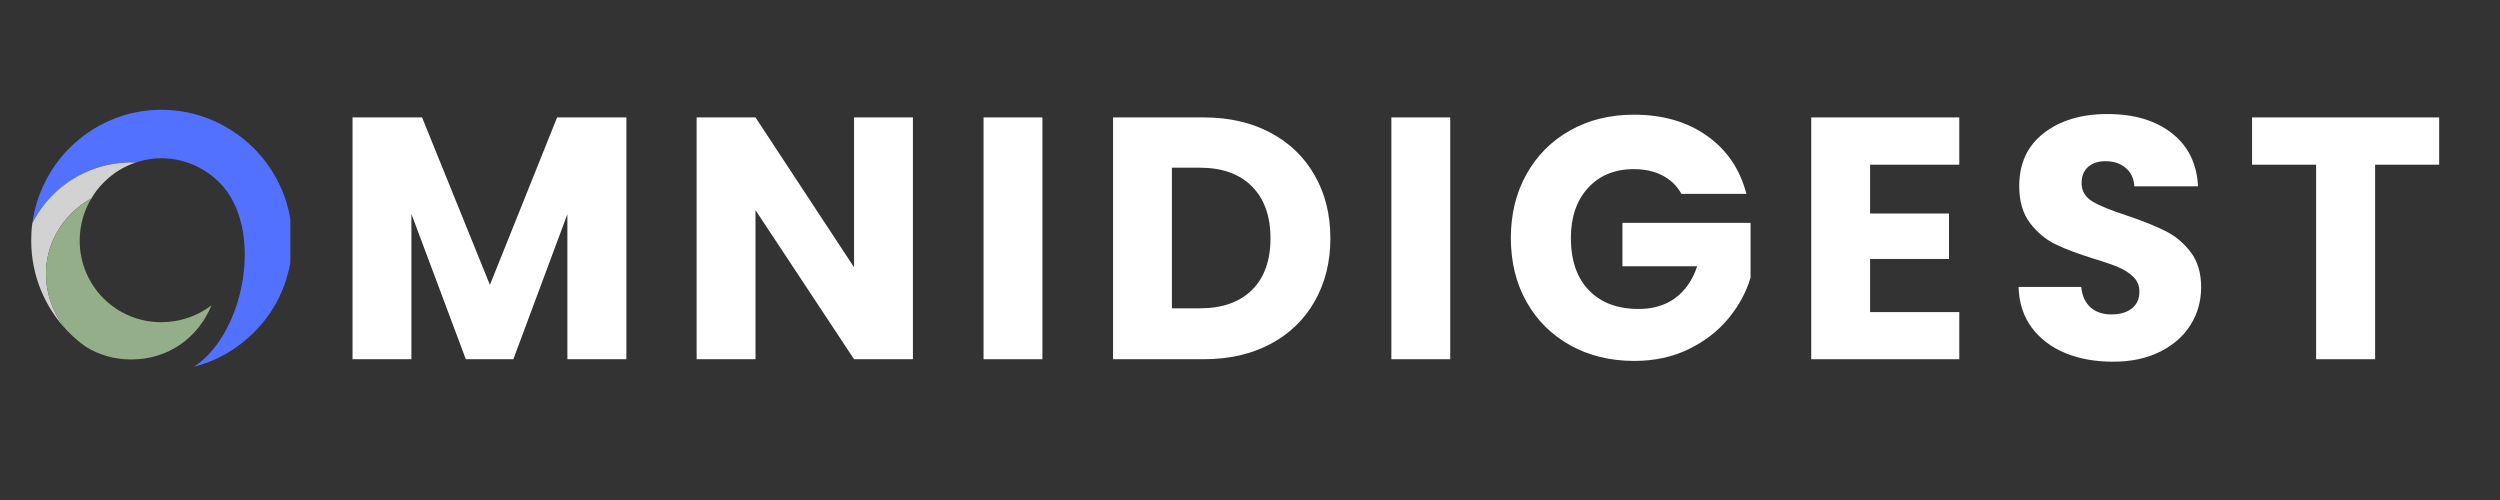
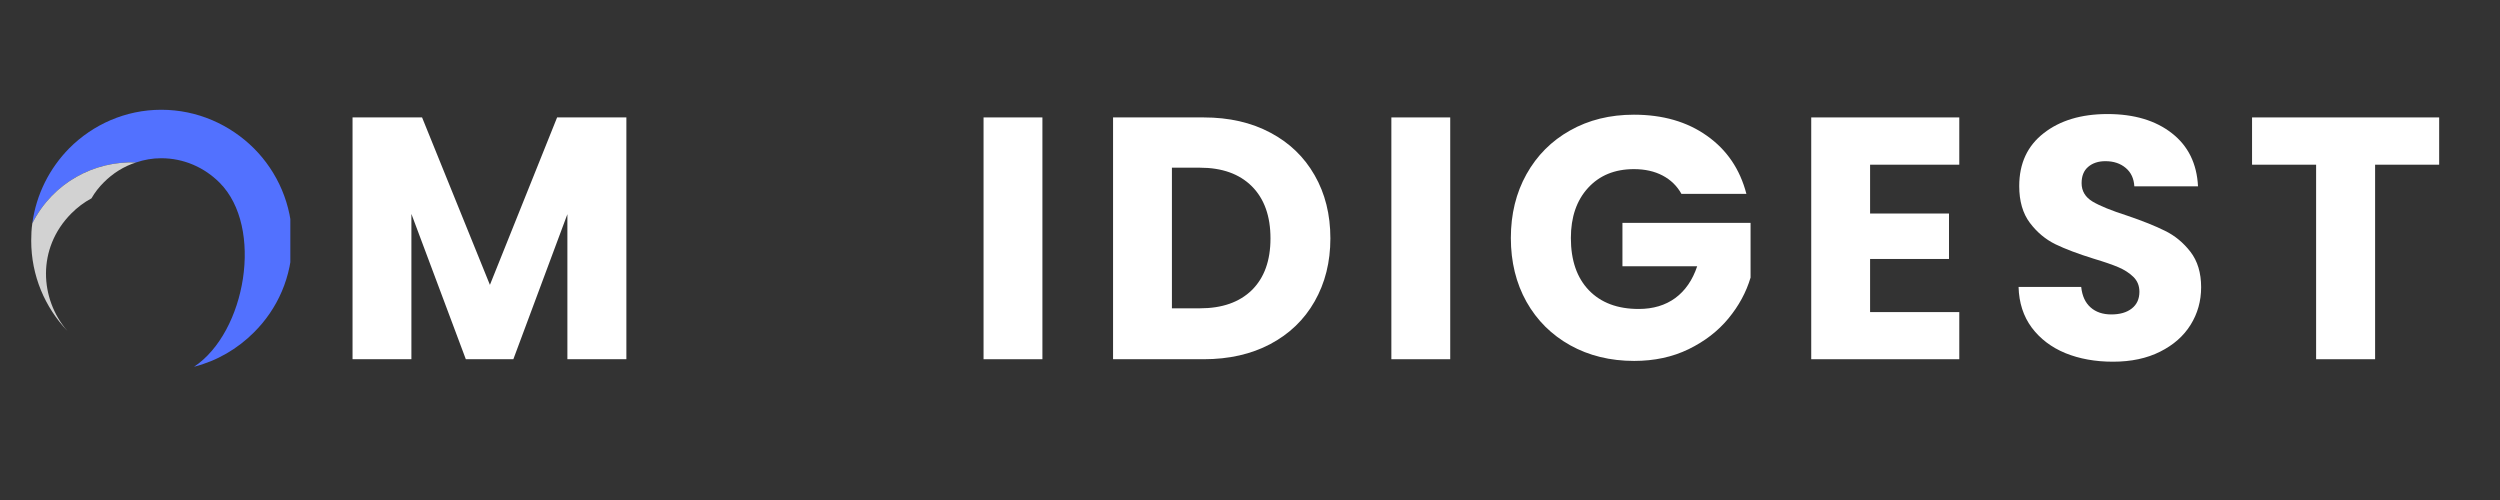
<svg xmlns="http://www.w3.org/2000/svg" width="400" zoomAndPan="magnify" viewBox="0 0 300 60" height="80" preserveAspectRatio="xMidYMid meet" version="1.0">
  <rect x="0" y="0" width="300" height="60" fill="#333333" stroke="none" />
  <defs>
    <g />
    <clipPath id="47b3757964">
      <path d="M 36 0.238 L 294.84 0.238 L 294.84 58.32 L 36 58.32 Z M 36 0.238 " clip-rule="nonzero" />
    </clipPath>
    <clipPath id="912f1d504b">
      <rect x="0" width="259" y="0" height="59" />
    </clipPath>
    <clipPath id="f1fc3c984c">
      <path d="M 0.742 13.164 L 31.84 13.164 L 31.84 44.258 L 0.742 44.258 Z M 0.742 13.164 " clip-rule="nonzero" />
    </clipPath>
    <clipPath id="6500064e3d">
      <path d="M 0.742 19 L 14 19 L 14 40 L 0.742 40 Z M 0.742 19 " clip-rule="nonzero" />
    </clipPath>
    <clipPath id="daac0cc9cb">
      <rect x="0" width="295" y="0" height="59" />
    </clipPath>
  </defs>
  <g transform="matrix(1, 0, 0, 1, 3, -0)">
    <g clip-path="url(#daac0cc9cb)">
      <g clip-path="url(#47b3757964)">
        <g transform="matrix(1, 0, 0, 1, 36, -0)">
          <g clip-path="url(#912f1d504b)">
            <g fill="#ffffff" fill-opacity="1">
              <g transform="translate(0.743, 43.107)">
                <g>
                  <path d="M 35.422 -29.016 L 35.422 0 L 28.344 0 L 28.344 -17.406 L 21.859 0 L 16.156 0 L 9.625 -17.438 L 9.625 0 L 2.562 0 L 2.562 -29.016 L 10.906 -29.016 L 19.047 -8.922 L 27.109 -29.016 Z M 35.422 -29.016 " />
                </g>
              </g>
            </g>
            <g fill="#ffffff" fill-opacity="1">
              <g transform="translate(42.034, 43.107)">
                <g>
-                   <path d="M 28.516 0 L 21.453 0 L 9.625 -17.891 L 9.625 0 L 2.562 0 L 2.562 -29.016 L 9.625 -29.016 L 21.453 -11.031 L 21.453 -29.016 L 28.516 -29.016 Z M 28.516 0 " />
-                 </g>
+                   </g>
              </g>
            </g>
            <g fill="#ffffff" fill-opacity="1">
              <g transform="translate(76.464, 43.107)">
                <g>
                  <path d="M 9.625 -29.016 L 9.625 0 L 2.562 0 L 2.562 -29.016 Z M 9.625 -29.016 " />
                </g>
              </g>
            </g>
            <g fill="#ffffff" fill-opacity="1">
              <g transform="translate(92.005, 43.107)">
                <g>
                  <path d="M 13.438 -29.016 C 16.488 -29.016 19.156 -28.406 21.438 -27.188 C 23.727 -25.977 25.5 -24.273 26.75 -22.078 C 28.008 -19.891 28.641 -17.363 28.641 -14.5 C 28.641 -11.664 28.008 -9.145 26.75 -6.938 C 25.5 -4.738 23.723 -3.031 21.422 -1.812 C 19.129 -0.602 16.469 0 13.438 0 L 2.562 0 L 2.562 -29.016 Z M 12.984 -6.109 C 15.648 -6.109 17.727 -6.836 19.219 -8.297 C 20.707 -9.766 21.453 -11.832 21.453 -14.5 C 21.453 -17.176 20.707 -19.258 19.219 -20.75 C 17.727 -22.238 15.648 -22.984 12.984 -22.984 L 9.625 -22.984 L 9.625 -6.109 Z M 12.984 -6.109 " />
                </g>
              </g>
            </g>
            <g fill="#ffffff" fill-opacity="1">
              <g transform="translate(125.402, 43.107)">
                <g>
                  <path d="M 9.625 -29.016 L 9.625 0 L 2.562 0 L 2.562 -29.016 Z M 9.625 -29.016 " />
                </g>
              </g>
            </g>
            <g fill="#ffffff" fill-opacity="1">
              <g transform="translate(140.943, 43.107)">
                <g>
                  <path d="M 21.828 -19.844 C 21.297 -20.801 20.539 -21.535 19.562 -22.047 C 18.594 -22.555 17.445 -22.812 16.125 -22.812 C 13.832 -22.812 12 -22.062 10.625 -20.562 C 9.25 -19.062 8.562 -17.055 8.562 -14.547 C 8.562 -11.867 9.281 -9.781 10.719 -8.281 C 12.164 -6.781 14.16 -6.031 16.703 -6.031 C 18.43 -6.031 19.895 -6.469 21.094 -7.344 C 22.289 -8.227 23.164 -9.5 23.719 -11.156 L 14.75 -11.156 L 14.75 -16.359 L 30.125 -16.359 L 30.125 -9.797 C 29.602 -8.035 28.711 -6.395 27.453 -4.875 C 26.203 -3.363 24.613 -2.141 22.688 -1.203 C 20.758 -0.266 18.582 0.203 16.156 0.203 C 13.289 0.203 10.734 -0.422 8.484 -1.672 C 6.242 -2.922 4.492 -4.66 3.234 -6.891 C 1.984 -9.129 1.359 -11.68 1.359 -14.547 C 1.359 -17.41 1.984 -19.961 3.234 -22.203 C 4.492 -24.453 6.238 -26.203 8.469 -27.453 C 10.695 -28.711 13.25 -29.344 16.125 -29.344 C 19.594 -29.344 22.516 -28.5 24.891 -26.812 C 27.273 -25.133 28.852 -22.812 29.625 -19.844 Z M 21.828 -19.844 " />
                </g>
              </g>
            </g>
            <g fill="#ffffff" fill-opacity="1">
              <g transform="translate(175.786, 43.107)">
                <g>
                  <path d="M 9.625 -23.344 L 9.625 -17.484 L 19.094 -17.484 L 19.094 -12.031 L 9.625 -12.031 L 9.625 -5.656 L 20.328 -5.656 L 20.328 0 L 2.562 0 L 2.562 -29.016 L 20.328 -29.016 L 20.328 -23.344 Z M 9.625 -23.344 " />
                </g>
              </g>
            </g>
            <g fill="#ffffff" fill-opacity="1">
              <g transform="translate(201.495, 43.107)">
                <g>
                  <path d="M 13.062 0.297 C 10.938 0.297 9.031 -0.047 7.344 -0.734 C 5.664 -1.43 4.32 -2.453 3.312 -3.797 C 2.312 -5.148 1.785 -6.773 1.734 -8.672 L 9.25 -8.672 C 9.363 -7.598 9.738 -6.781 10.375 -6.219 C 11.008 -5.656 11.836 -5.375 12.859 -5.375 C 13.898 -5.375 14.723 -5.613 15.328 -6.094 C 15.93 -6.57 16.234 -7.238 16.234 -8.094 C 16.234 -8.812 15.992 -9.406 15.516 -9.875 C 15.035 -10.344 14.441 -10.727 13.734 -11.031 C 13.035 -11.332 12.039 -11.676 10.75 -12.062 C 8.875 -12.645 7.344 -13.223 6.156 -13.797 C 4.969 -14.379 3.945 -15.234 3.094 -16.359 C 2.238 -17.492 1.812 -18.969 1.812 -20.781 C 1.812 -23.488 2.789 -25.602 4.75 -27.125 C 6.707 -28.656 9.258 -29.422 12.406 -29.422 C 15.594 -29.422 18.164 -28.656 20.125 -27.125 C 22.082 -25.602 23.129 -23.477 23.266 -20.75 L 15.625 -20.75 C 15.57 -21.688 15.227 -22.422 14.594 -22.953 C 13.957 -23.492 13.145 -23.766 12.156 -23.766 C 11.301 -23.766 10.609 -23.535 10.078 -23.078 C 9.555 -22.629 9.297 -21.977 9.297 -21.125 C 9.297 -20.188 9.734 -19.453 10.609 -18.922 C 11.492 -18.398 12.875 -17.836 14.75 -17.234 C 16.625 -16.598 18.145 -15.988 19.312 -15.406 C 20.488 -14.832 21.504 -13.992 22.359 -12.891 C 23.211 -11.785 23.641 -10.367 23.641 -8.641 C 23.641 -6.984 23.219 -5.477 22.375 -4.125 C 21.539 -2.781 20.32 -1.707 18.719 -0.906 C 17.125 -0.102 15.238 0.297 13.062 0.297 Z M 13.062 0.297 " />
                </g>
              </g>
            </g>
            <g fill="#ffffff" fill-opacity="1">
              <g transform="translate(230.262, 43.107)">
                <g>
                  <path d="M 23.438 -29.016 L 23.438 -23.344 L 15.75 -23.344 L 15.75 0 L 8.672 0 L 8.672 -23.344 L 0.984 -23.344 L 0.984 -29.016 Z M 23.438 -29.016 " />
                </g>
              </g>
            </g>
          </g>
        </g>
      </g>
      <g clip-path="url(#f1fc3c984c)">
        <path fill="#5271ff" d="M 20.285 44.012 C 23.043 43.305 25.5 41.859 27.449 39.91 C 30.309 37.086 32.059 33.184 32.059 28.879 C 32.059 24.574 30.309 20.637 27.449 17.781 C 24.59 14.953 20.688 13.172 16.352 13.172 C 12.047 13.172 8.145 14.953 5.32 17.781 C 2.965 20.168 1.352 23.297 0.879 26.793 C 3.367 21.883 8.348 19.293 13.324 19.496 C 14.301 19.16 15.309 18.988 16.352 18.988 C 19.074 18.988 21.531 20.102 23.348 21.918 C 28.691 27.266 26.508 39.875 20.285 44.012 " fill-opacity="1" fill-rule="evenodd" />
      </g>
      <g clip-path="url(#6500064e3d)">
        <path fill="#d2d2d2" d="M 5.555 25.617 C 6.293 24.875 7.102 24.27 7.977 23.801 C 8.379 23.094 8.883 22.453 9.457 21.883 C 10.531 20.805 11.844 19.965 13.324 19.496 C 8.348 19.293 3.367 21.883 0.879 26.793 C 0.777 27.465 0.746 28.172 0.746 28.879 C 0.746 33.082 2.395 36.883 5.082 39.707 C 1.789 35.906 1.383 29.82 5.555 25.617 " fill-opacity="1" fill-rule="evenodd" />
      </g>
-       <path fill="#94ae89" d="M 7.977 23.801 C 7.102 24.27 6.293 24.875 5.555 25.617 C 1.383 29.82 1.789 35.906 5.082 39.707 C 5.152 39.773 5.219 39.844 5.32 39.941 C 5.926 40.547 6.562 41.086 7.27 41.59 C 8.816 42.566 10.668 43.137 12.75 43.137 C 17.395 43.137 20.891 40.312 22.371 36.648 C 20.688 37.926 18.605 38.664 16.352 38.664 C 13.66 38.664 11.203 37.59 9.422 35.805 C 7.672 34.059 6.562 31.602 6.562 28.879 C 6.562 27.027 7.066 25.281 7.977 23.801 " fill-opacity="1" fill-rule="evenodd" />
    </g>
  </g>
</svg>